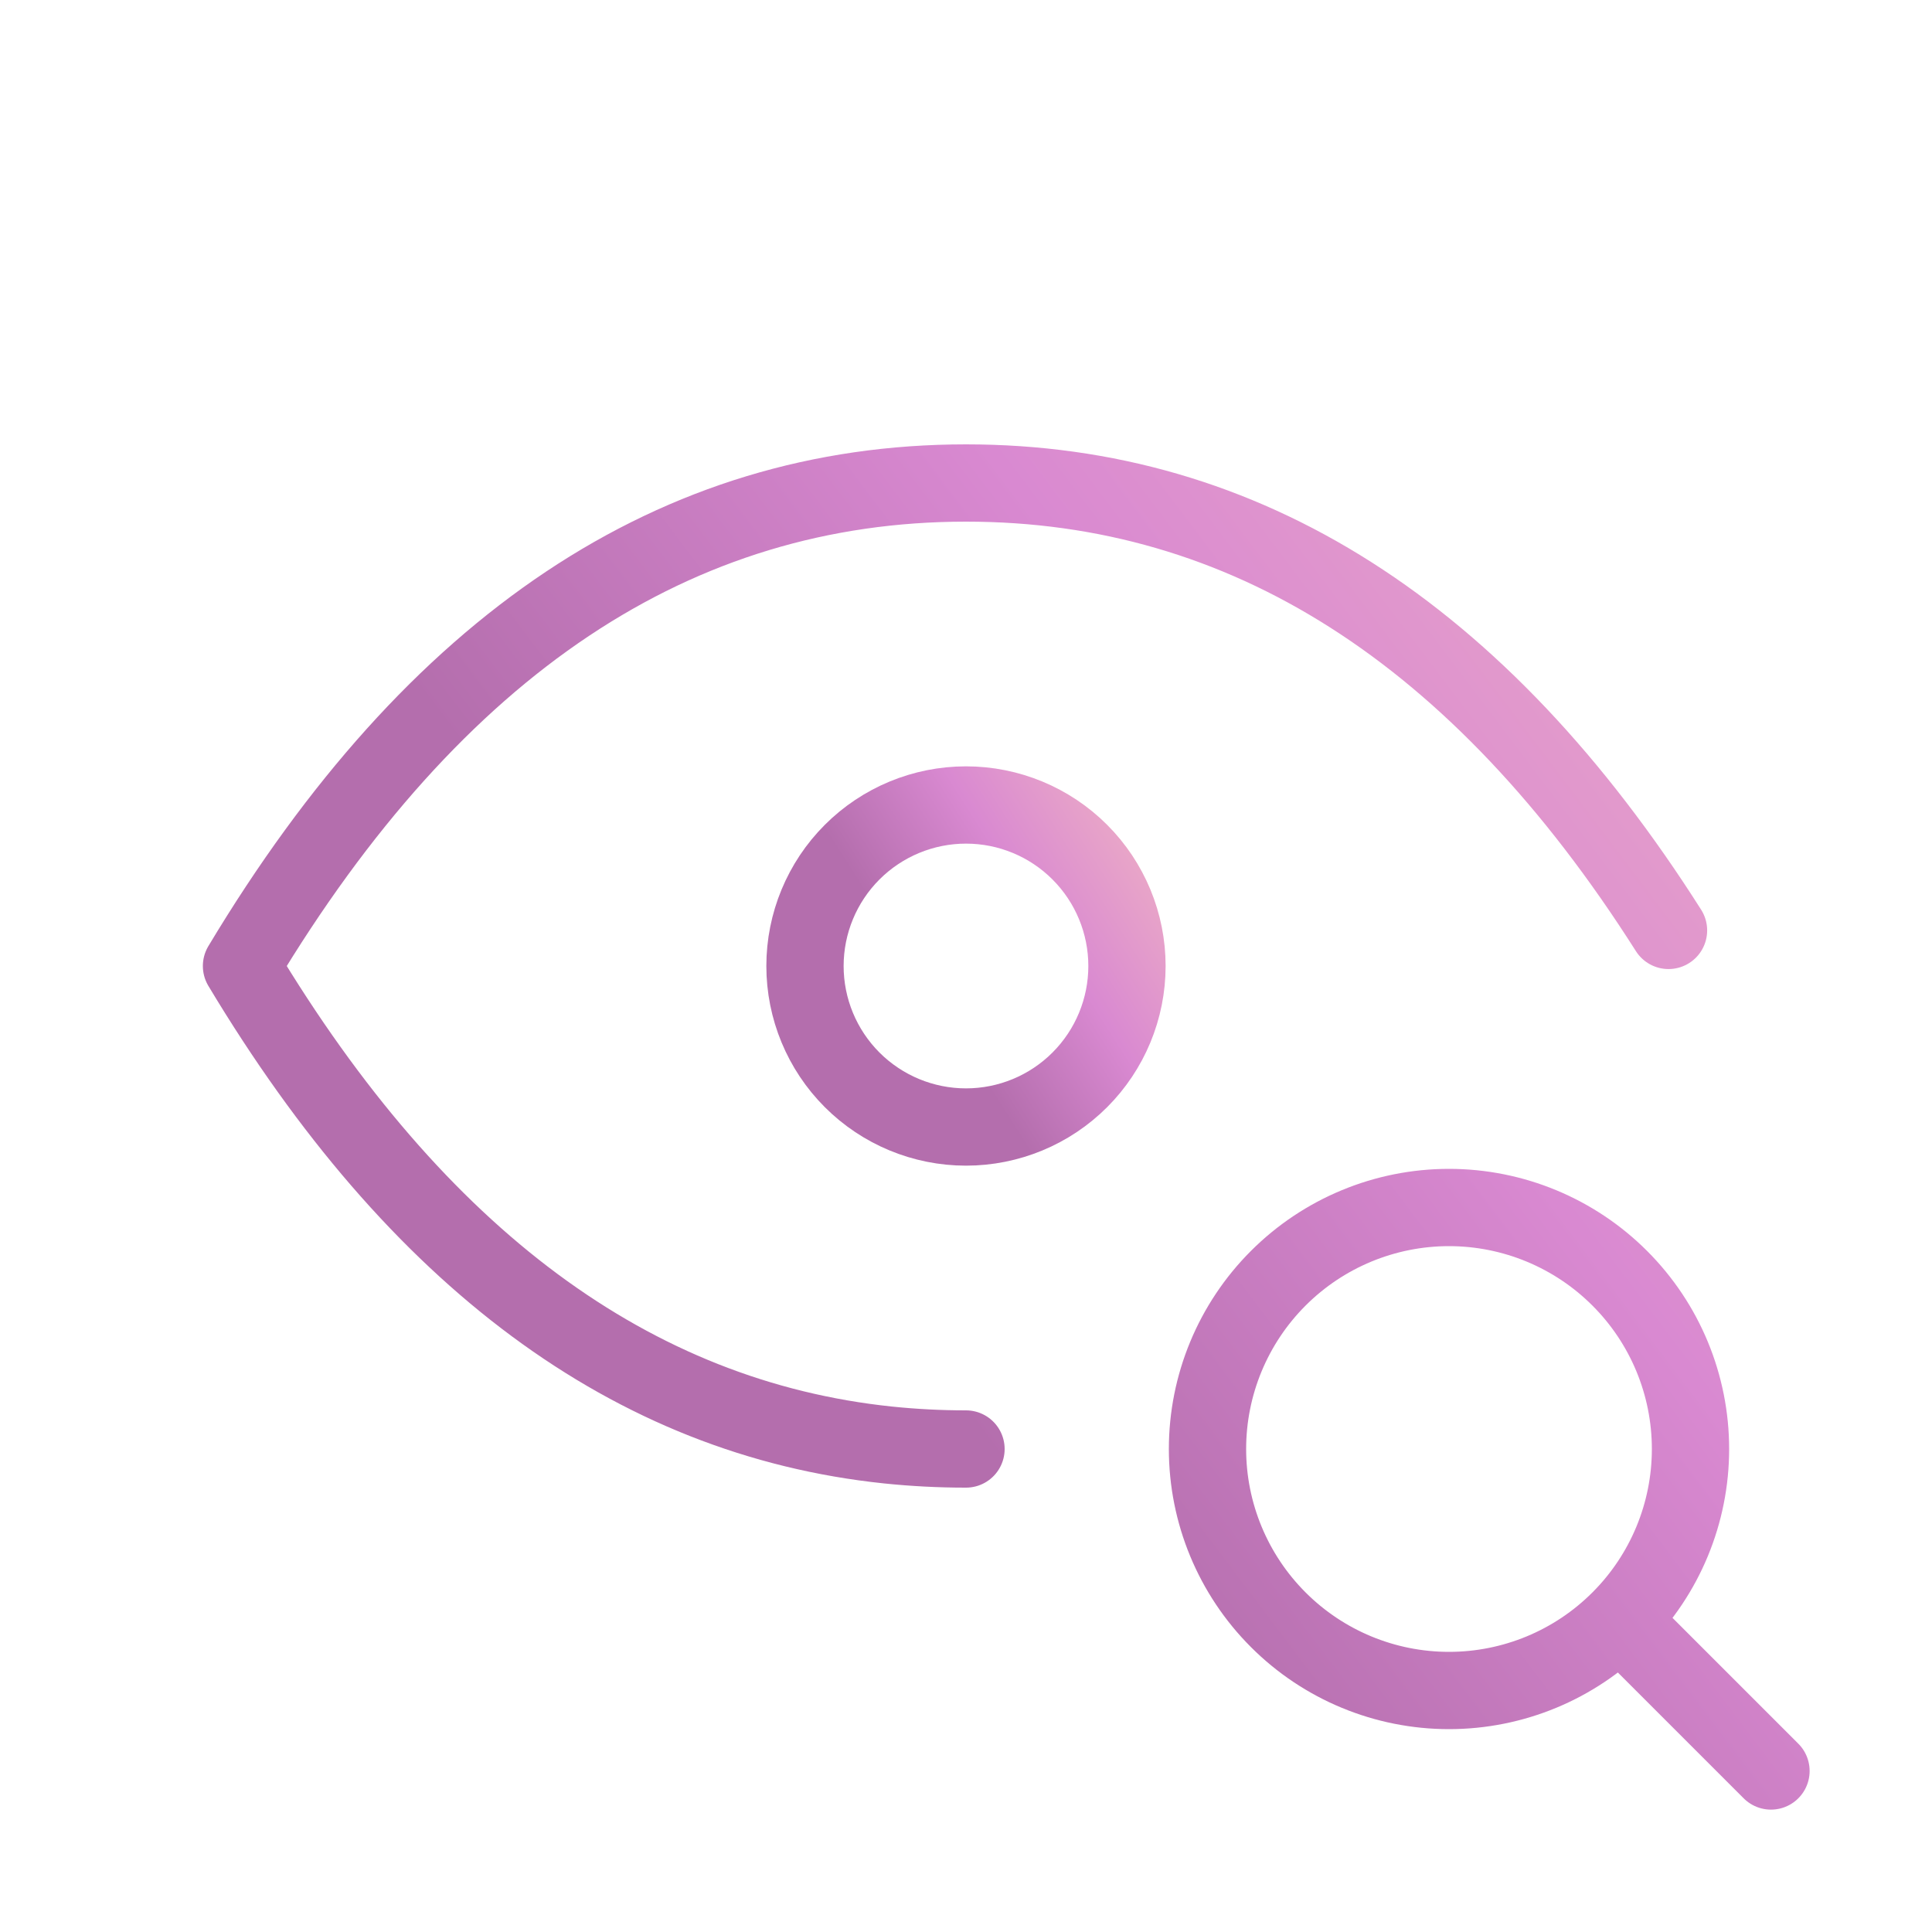
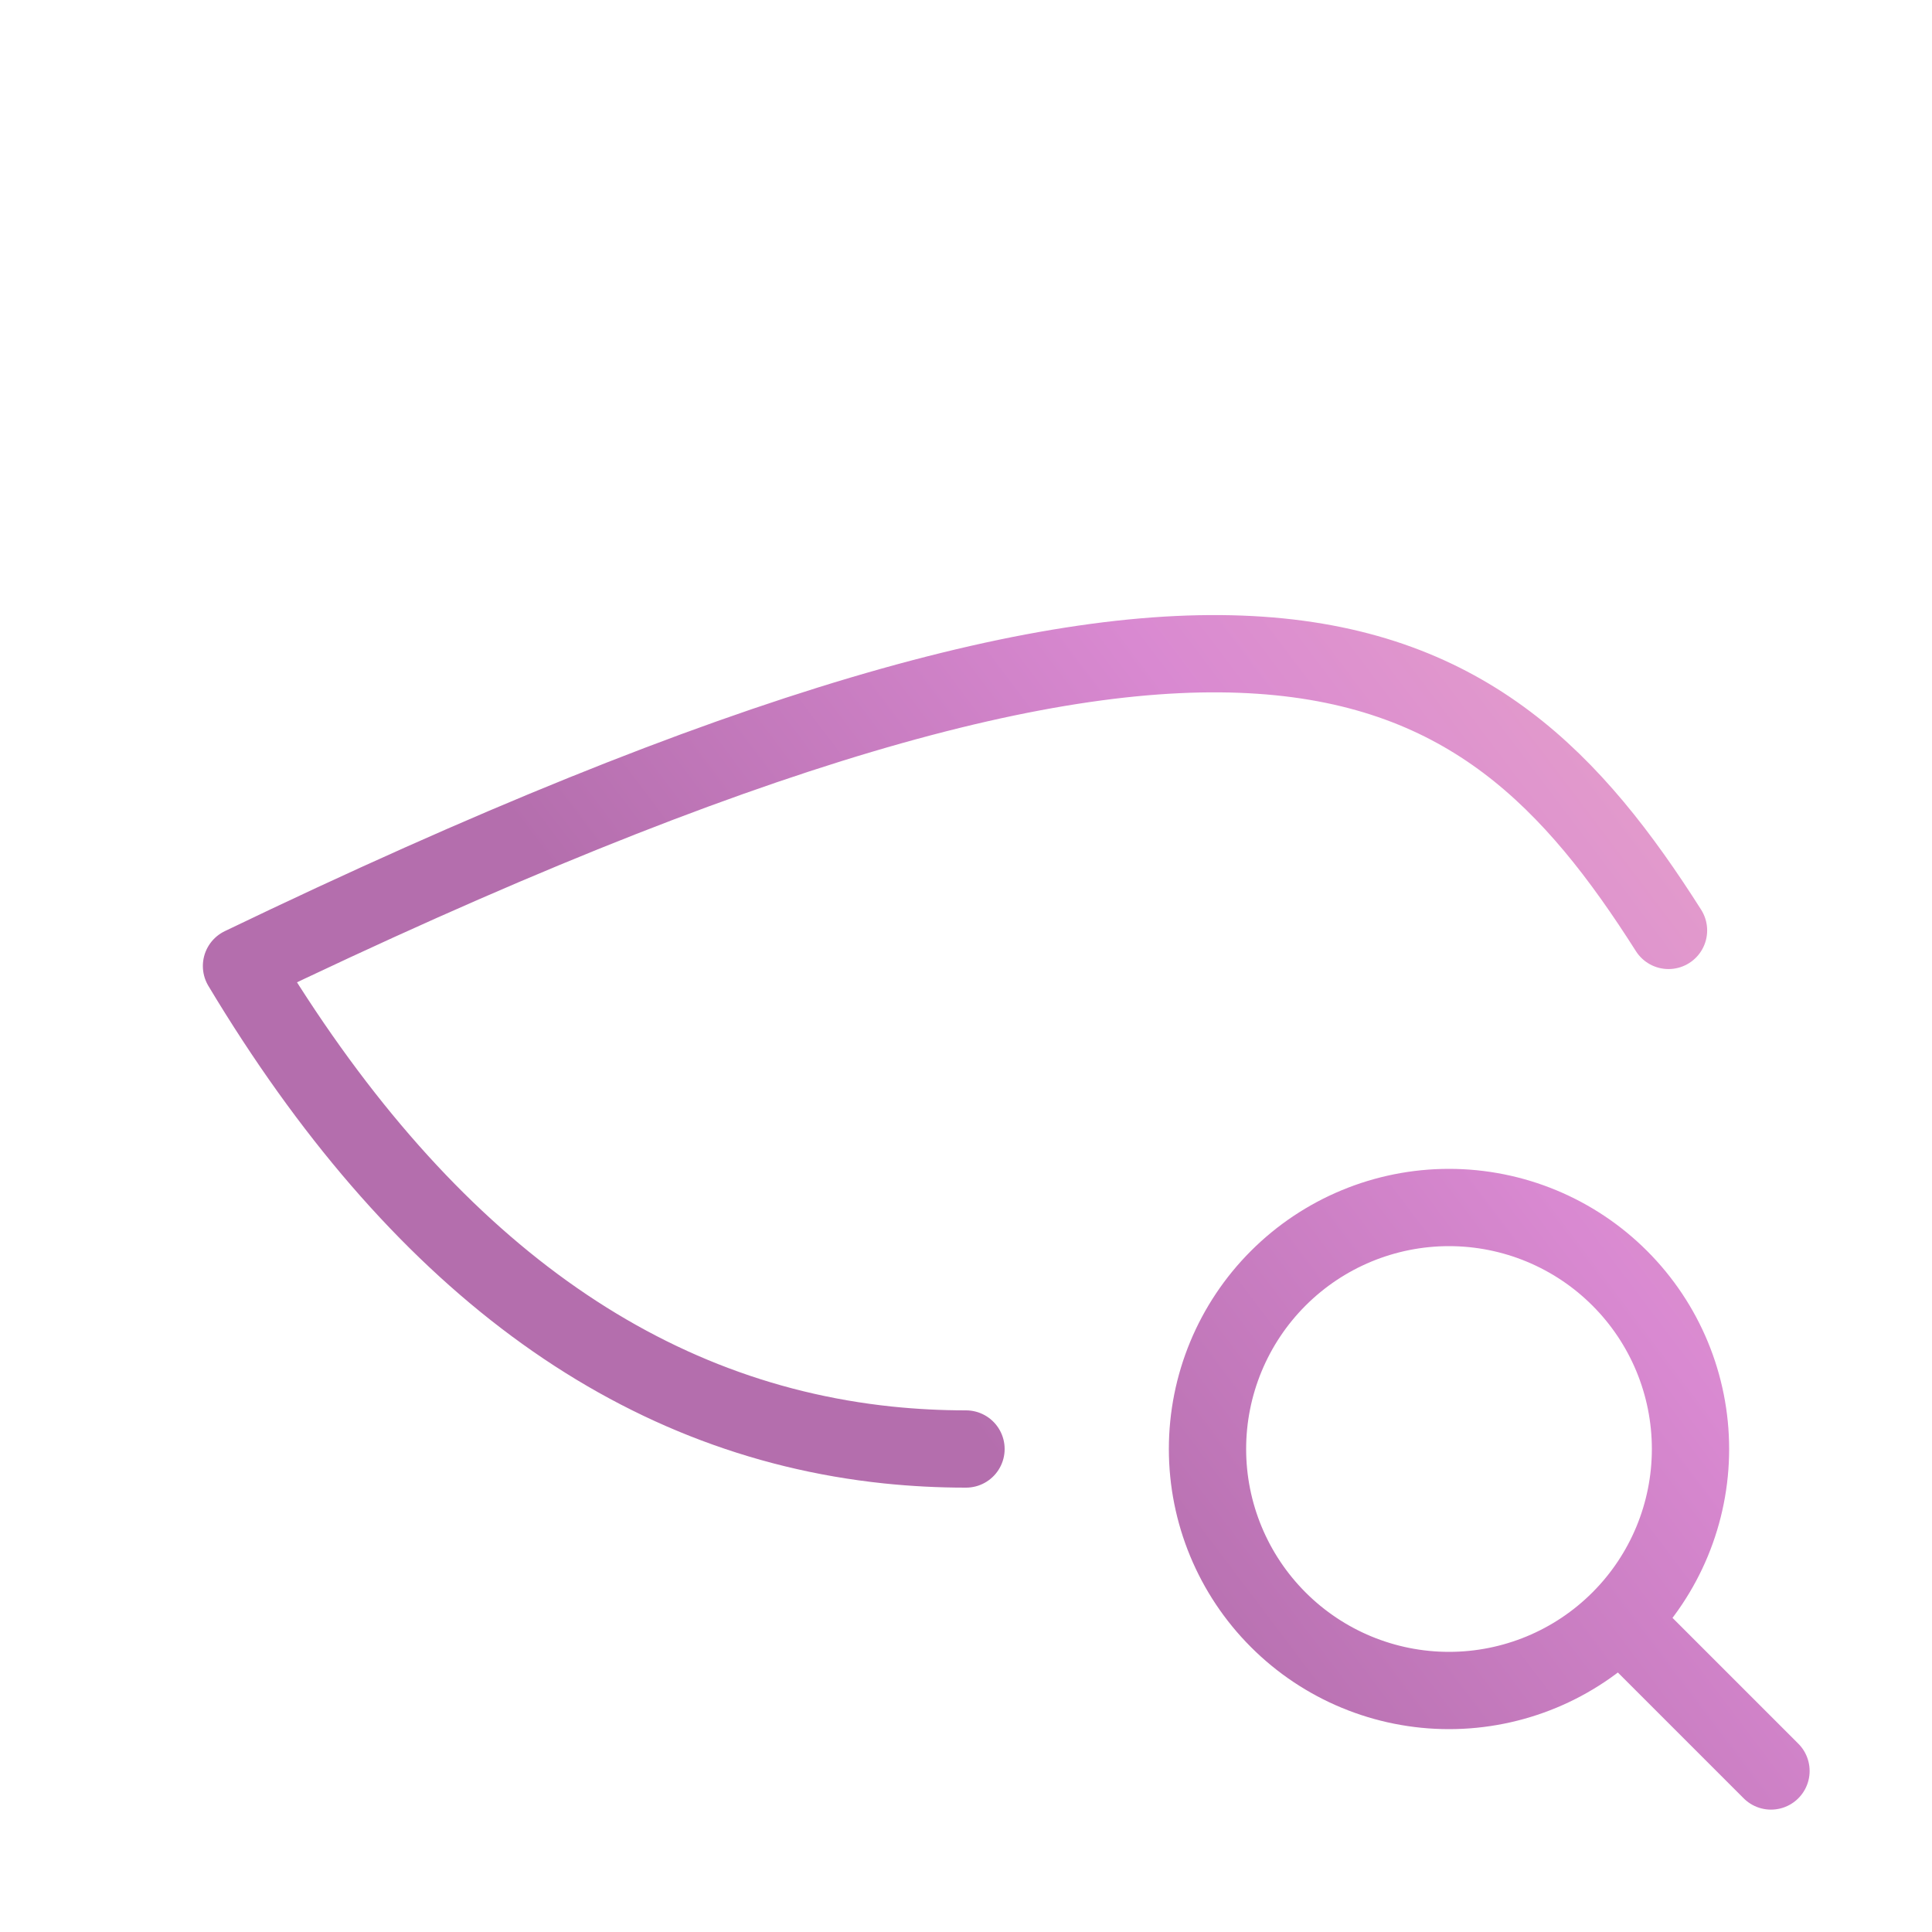
<svg xmlns="http://www.w3.org/2000/svg" width="50" height="50" viewBox="0 0 50 50" fill="none">
-   <path d="M20.833 25C20.833 26.105 21.272 27.165 22.053 27.946C22.835 28.728 23.895 29.167 25 29.167C26.105 29.167 27.165 28.728 27.946 27.946C28.727 27.165 29.166 26.105 29.166 25C29.166 23.895 28.727 22.835 27.946 22.054C27.165 21.272 26.105 20.833 25 20.833C23.895 20.833 22.835 21.272 22.053 22.054C21.272 22.835 20.833 23.895 20.833 25Z" stroke="url(#paint0_linear_2568_1606)" stroke-width="2" stroke-linecap="round" stroke-linejoin="round" />
-   <path d="M25 37.5C24.317 37.5 23.642 37.465 22.979 37.396C16.371 36.704 10.792 32.573 6.25 25C11.25 16.667 17.5 12.5 25 12.5C32.219 12.5 38.279 16.36 43.181 24.079M42.083 42.083L45.833 45.833M31.25 37.5C31.25 39.158 31.909 40.747 33.081 41.919C34.253 43.092 35.842 43.75 37.5 43.75C39.158 43.75 40.747 43.092 41.919 41.919C43.092 40.747 43.75 39.158 43.75 37.5C43.75 35.842 43.092 34.253 41.919 33.081C40.747 31.909 39.158 31.25 37.5 31.25C35.842 31.25 34.253 31.909 33.081 33.081C31.909 34.253 31.25 35.842 31.25 37.5Z" stroke="url(#paint1_linear_2568_1606)" stroke-width="2" stroke-linecap="round" stroke-linejoin="round" />
+   <path d="M25 37.5C24.317 37.5 23.642 37.465 22.979 37.396C16.371 36.704 10.792 32.573 6.25 25C32.219 12.5 38.279 16.36 43.181 24.079M42.083 42.083L45.833 45.833M31.25 37.5C31.25 39.158 31.909 40.747 33.081 41.919C34.253 43.092 35.842 43.75 37.5 43.75C39.158 43.75 40.747 43.092 41.919 41.919C43.092 40.747 43.75 39.158 43.75 37.5C43.75 35.842 43.092 34.253 41.919 33.081C40.747 31.909 39.158 31.25 37.5 31.25C35.842 31.25 34.253 31.909 33.081 33.081C31.909 34.253 31.25 35.842 31.25 37.5Z" stroke="url(#paint1_linear_2568_1606)" stroke-width="2" stroke-linecap="round" stroke-linejoin="round" />
  <defs>
    <linearGradient id="paint0_linear_2568_1606" x1="20.833" y1="21.215" x2="27.049" y2="17.26" gradientUnits="userSpaceOnUse">
      <stop offset="0.038" stop-color="#B46EAD" />
      <stop offset="0.51" stop-color="#D989D1" />
      <stop offset="1" stop-color="#ECACC6" />
    </linearGradient>
    <linearGradient id="paint1_linear_2568_1606" x1="6.25" y1="14.025" x2="32.653" y2="-5.924" gradientUnits="userSpaceOnUse">
      <stop offset="0.038" stop-color="#B46EAD" />
      <stop offset="0.51" stop-color="#D989D1" />
      <stop offset="1" stop-color="#ECACC6" />
    </linearGradient>
  </defs>
</svg>